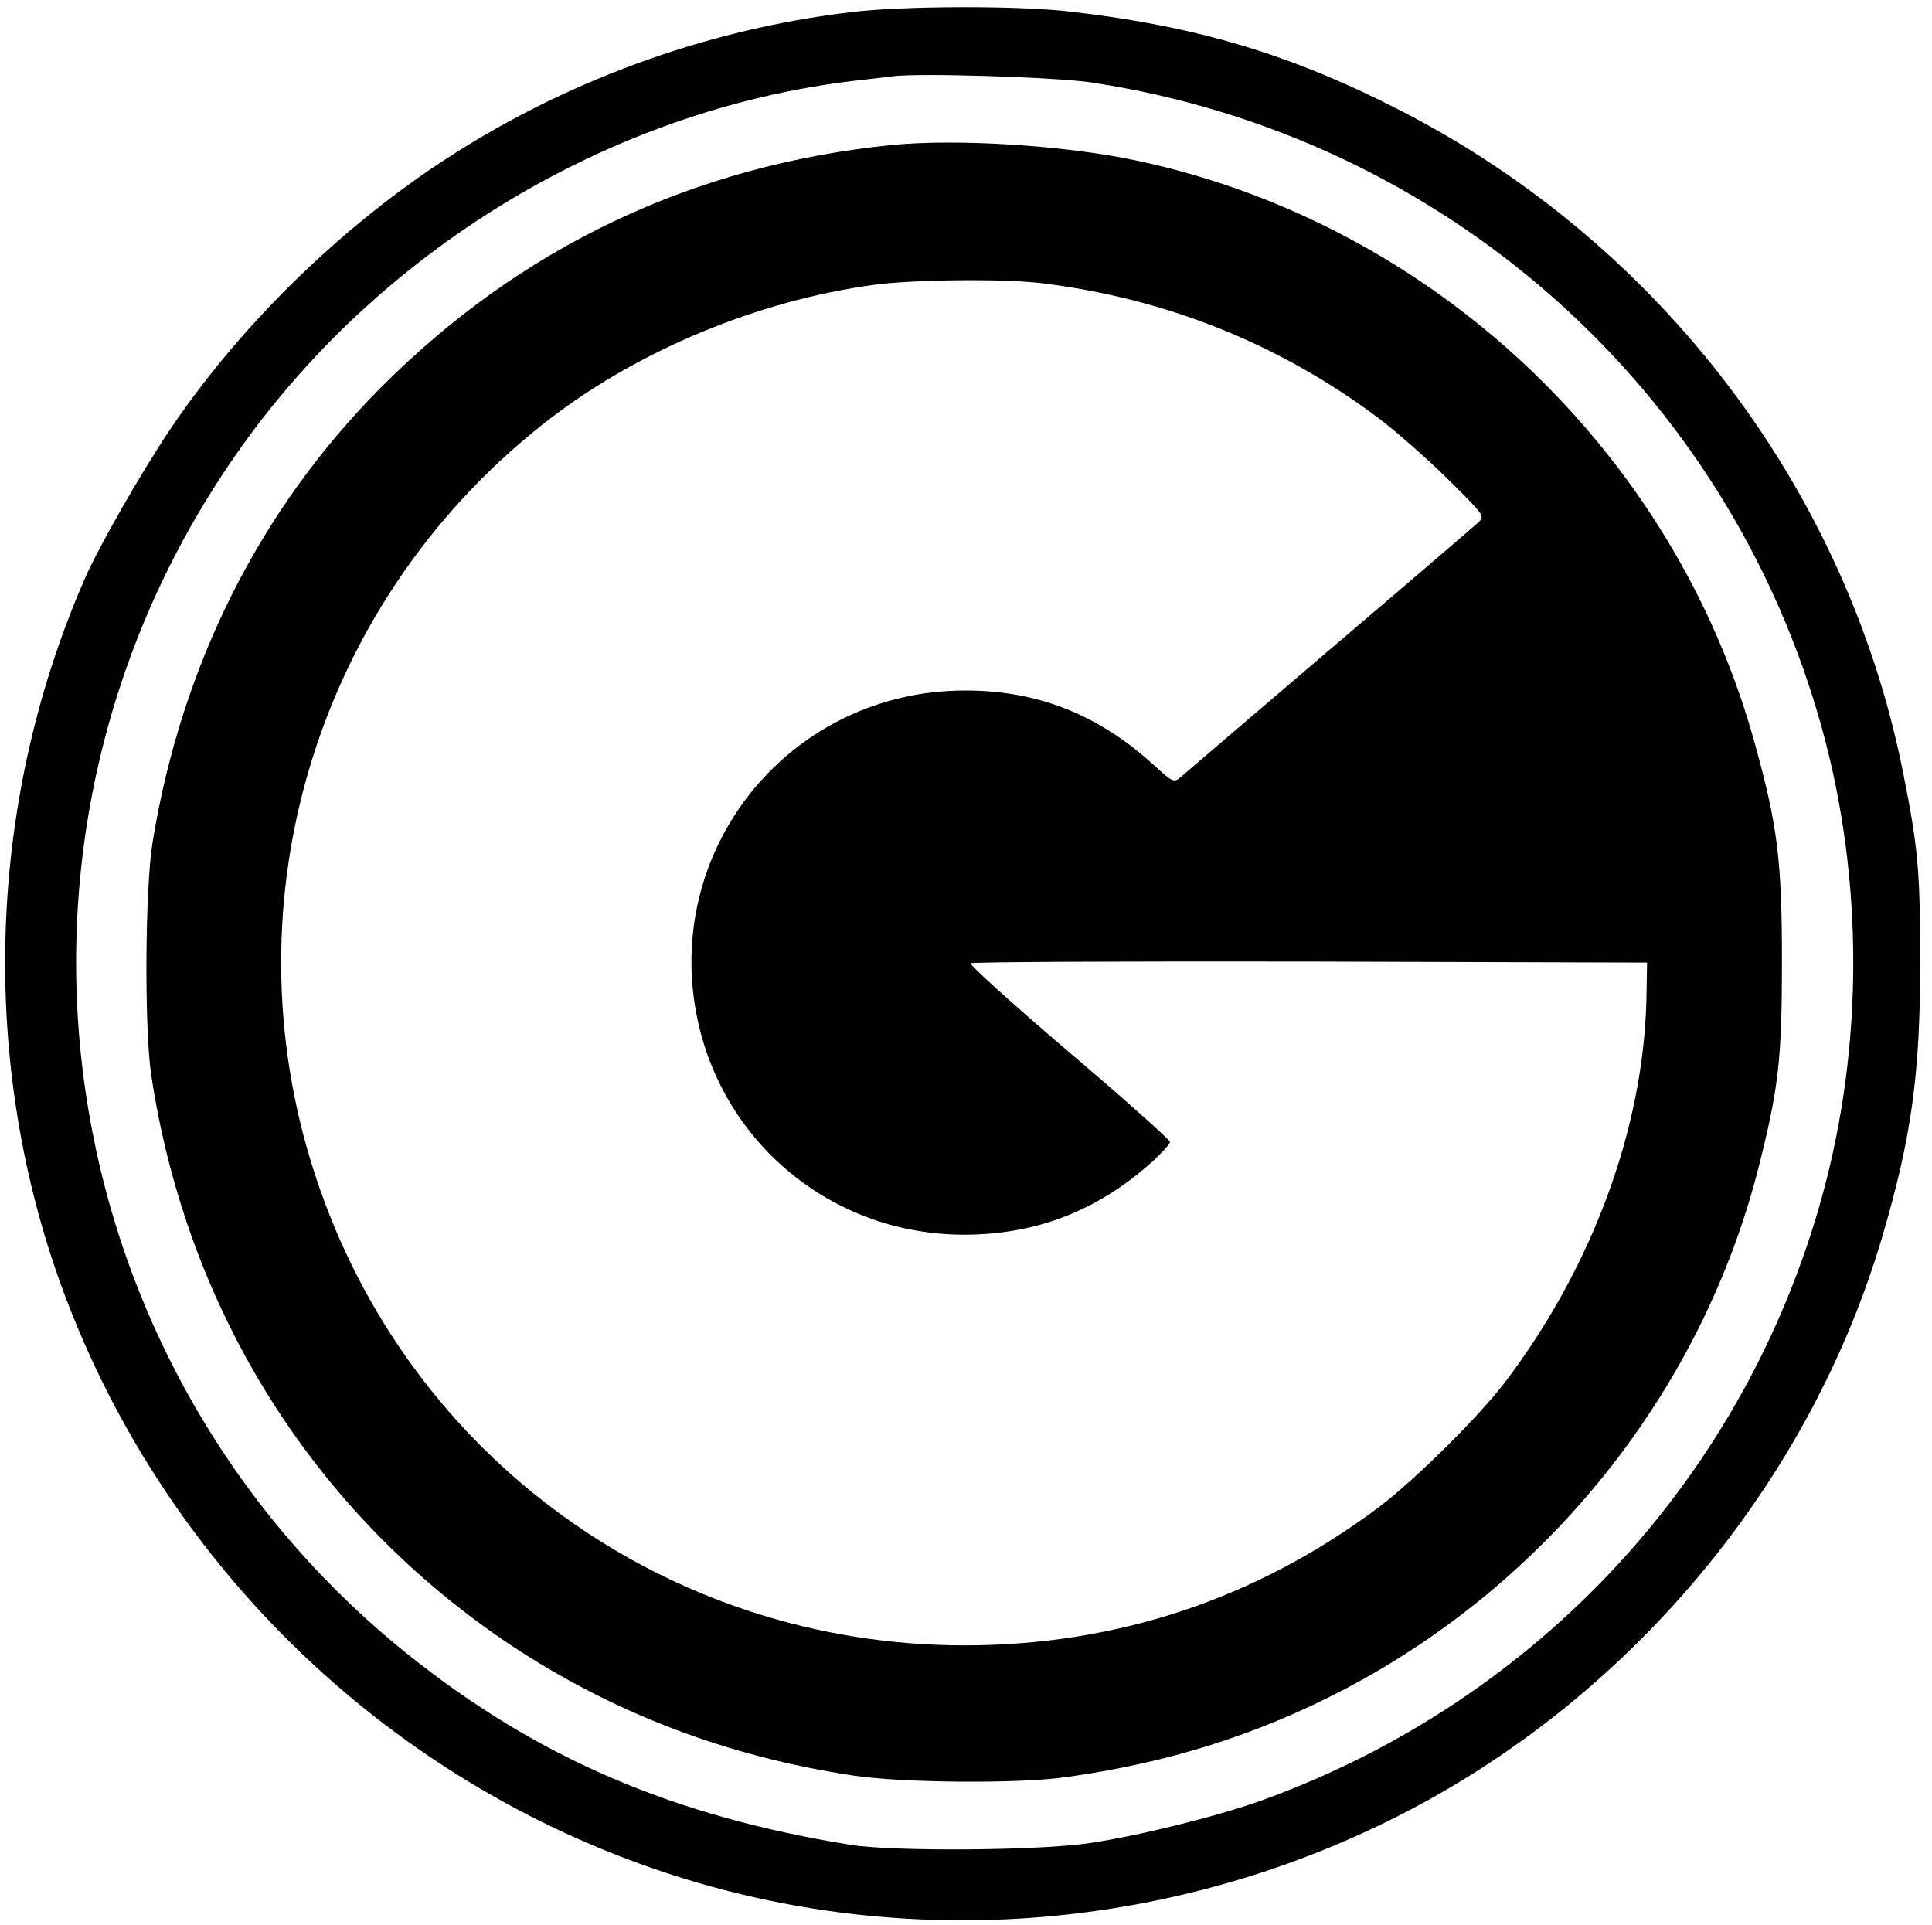
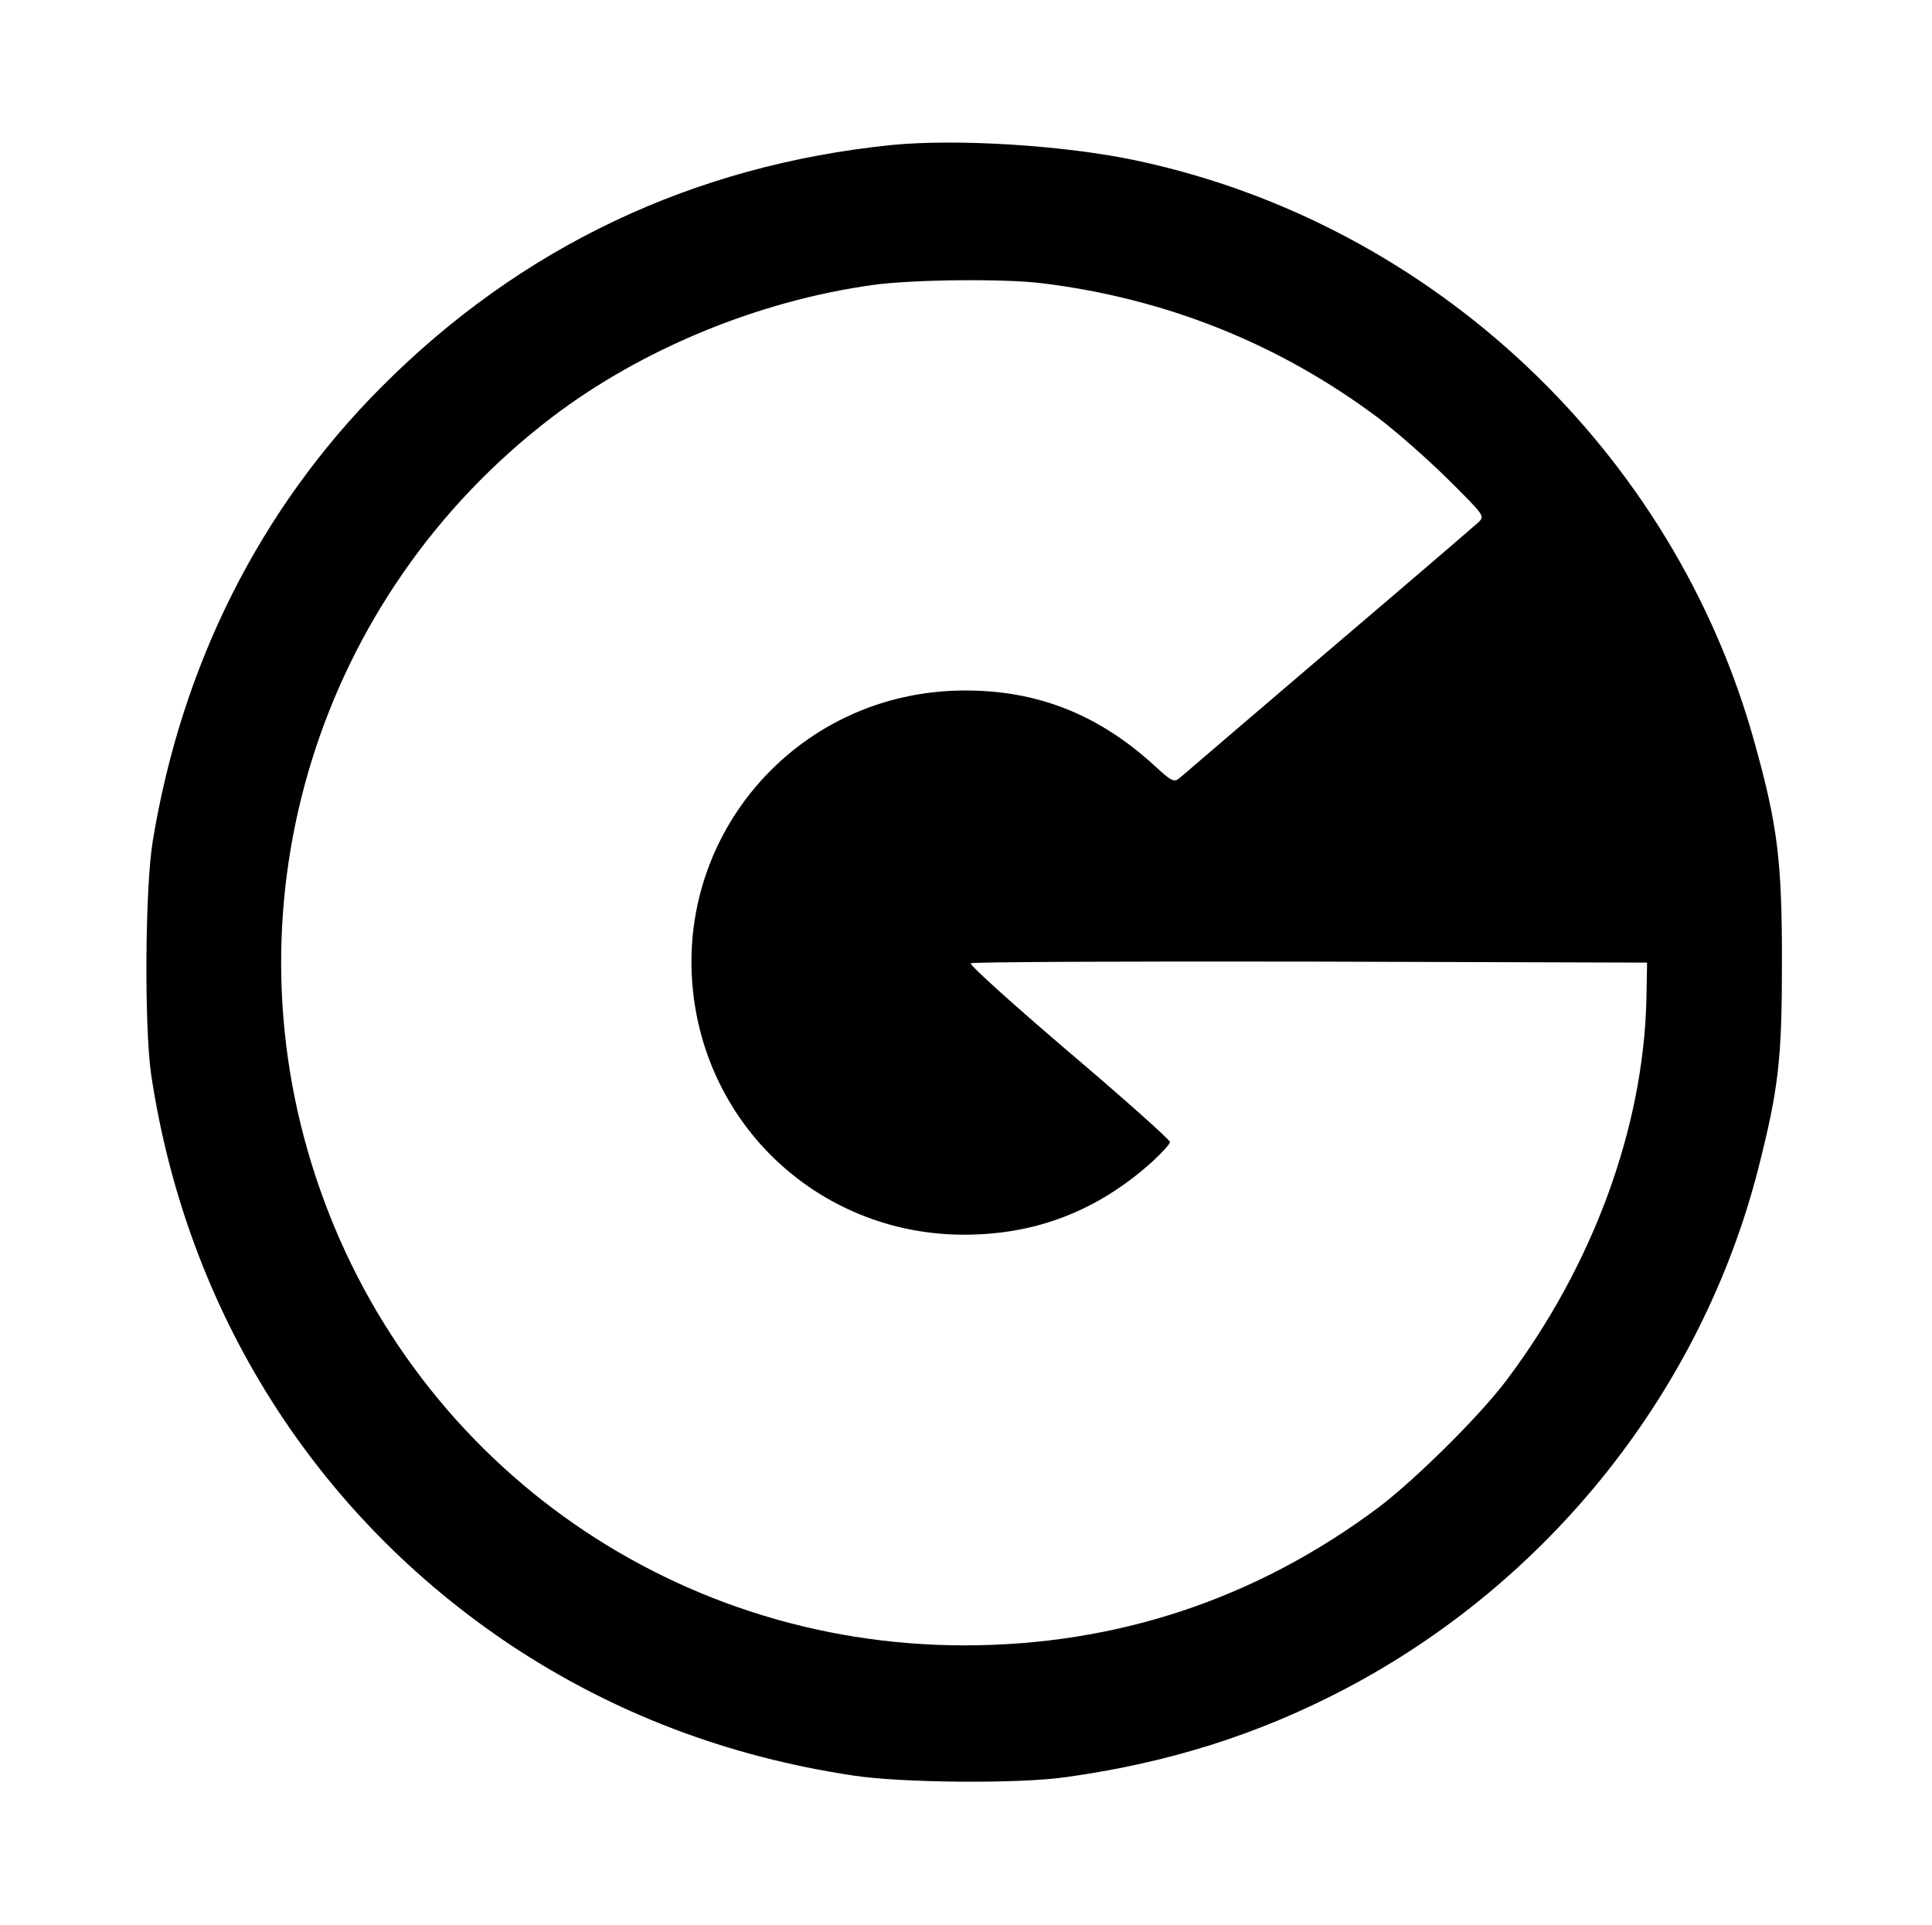
<svg xmlns="http://www.w3.org/2000/svg" version="1.0" width="573pt" height="571pt" viewBox="0 0 573 571" preserveAspectRatio="xMidYMid meet">
  <g transform="translate(0,571) scale(0.1,-0.1)" fill="#000000" stroke="none">
-     <path d="M2524 5674 c-436 -52 -858 -208 -1219 -447 -311 -206 -602 -494 -804 -796 -83 -124 -206 -339 -248 -434 -300 -683 -317 -1478 -46 -2167 310 -790 960 -1406 1763 -1673 724 -241 1526 -174 2210 184 673 353 1192 983 1404 1706 85 290 111 477 111 808 0 271 -6 341 -51 565 -167 838 -719 1565 -1488 1961 -323 166 -600 250 -976 294 -155 19 -502 18 -656 -1z m716 -209 c1043 -159 1887 -908 2165 -1920 122 -445 122 -935 0 -1380 -228 -831 -841 -1495 -1655 -1792 -127 -47 -368 -107 -515 -129 -148 -23 -582 -26 -710 -6 -529 85 -931 258 -1315 565 -1079 865 -1303 2419 -512 3556 422 608 1108 1024 1832 1111 47 5 101 12 120 14 81 10 490 -3 590 -19z" />
    <path d="M2645 5280 c-590 -60 -1101 -303 -1515 -719 -359 -361 -591 -822 -677 -1346 -23 -138 -25 -550 -5 -690 105 -704 487 -1309 1071 -1697 303 -200 639 -328 1011 -384 143 -22 491 -25 630 -5 304 42 570 126 828 261 608 319 1059 887 1227 1545 60 237 70 321 70 615 0 296 -13 402 -80 643 -238 867 -955 1544 -1835 1731 -212 45 -530 65 -725 46z m445 -410 c367 -45 703 -179 997 -399 48 -36 140 -116 203 -178 113 -112 114 -113 95 -132 -11 -10 -211 -182 -445 -381 -234 -200 -433 -370 -442 -378 -16 -13 -23 -10 -75 38 -165 151 -347 223 -563 222 -508 -1 -886 -454 -796 -952 70 -384 399 -660 791 -662 215 -1 400 70 563 217 28 26 52 52 52 58 -1 7 -135 127 -300 267 -164 140 -295 258 -291 263 4 4 457 6 1007 5 l999 -3 -2 -109 c-9 -382 -159 -790 -416 -1131 -80 -106 -270 -294 -380 -377 -363 -271 -776 -408 -1227 -408 -879 0 -1650 557 -1924 1391 -271 822 9 1722 699 2250 266 203 614 347 955 394 117 16 386 19 500 5z" />
  </g>
</svg>